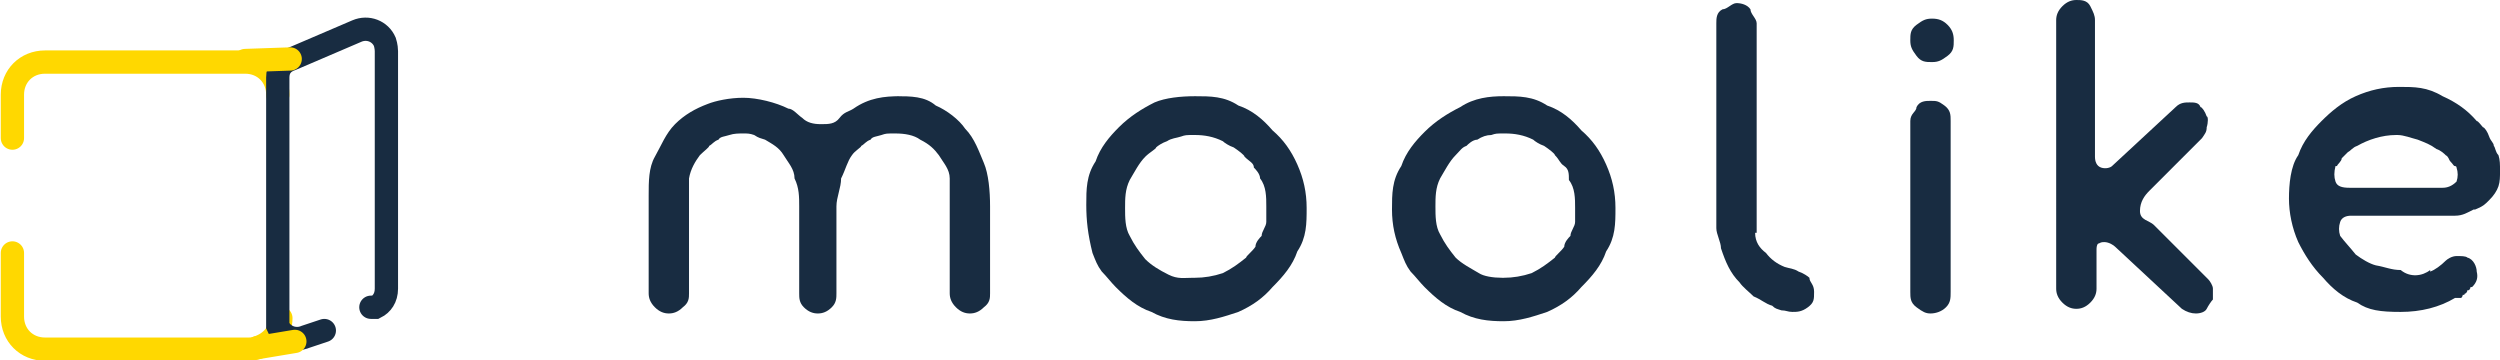
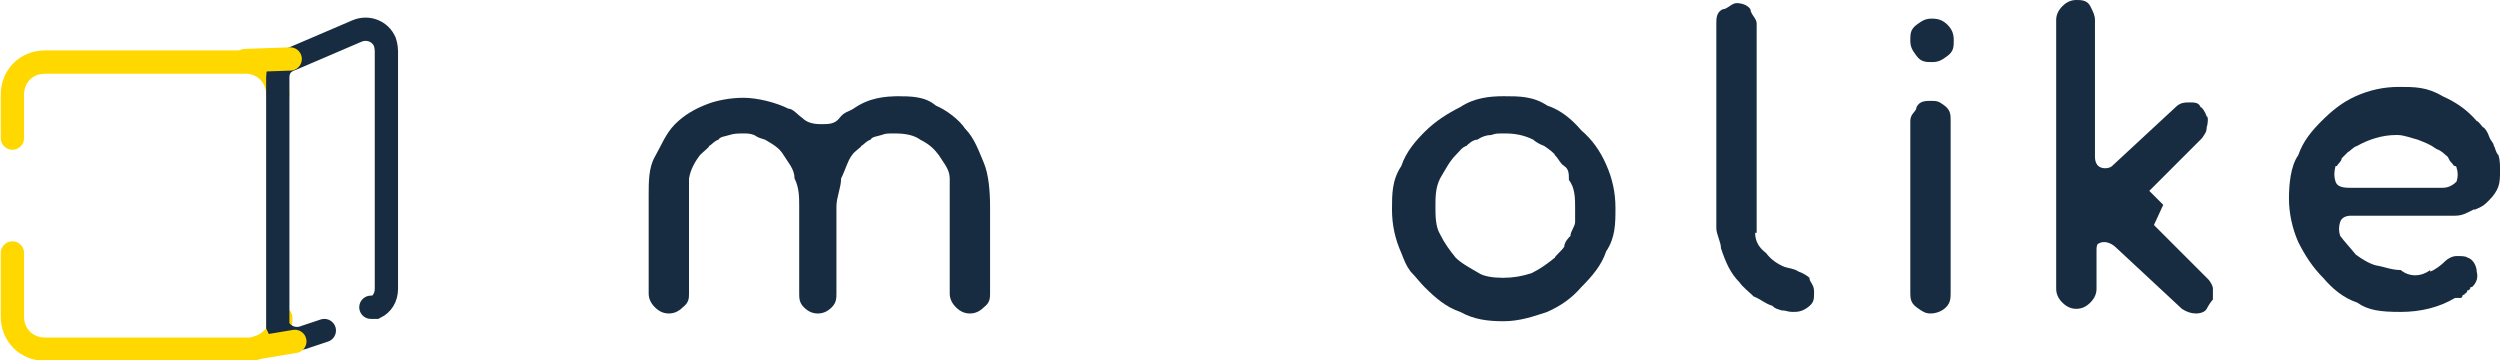
<svg xmlns="http://www.w3.org/2000/svg" version="1.1" viewBox="0 0 161.1 23.2">
  <defs>
    <style>
      .cls-1 {
        stroke: #ffd800;
      }

      .cls-1, .cls-2 {
        fill: none;
        stroke-linecap: round;
        stroke-miterlimit: 10;
        stroke-width: 1.5px;
      }

      .cls-2 {
        stroke: #182c41;
      }

      .cls-3 {
        fill: #182c41;
      }
    </style>
  </defs>
  <g>
    <g id="_レイヤー_1" data-name="レイヤー_1">
      <g>
        <g id="_グループ_17" data-name="グループ_17">
          <g id="_グループ_16" data-name="グループ_16">
            <g id="_グループ_15" data-name="グループ_15">
              <path id="_パス_165" data-name="パス_165" class="cls-1" d="M18.1,20.5c0,.9-.6,1.6-1.5,1.9-.3.1-.4.1-.7.1H2.9c-1.2,0-2.1-.9-2.1-2.1h0v-4.1" />
              <path id="_パス_166" data-name="パス_166" class="cls-1" d="M.8,8.9v-2.8c0-1.2.9-2.1,2.1-2.1h12.9c1.2,0,2.1.9,2.1,2.1" />
              <path id="_パス_167" data-name="パス_167" class="cls-2" d="M20.9,21.3l-1.2.4c-.7.3-1.5,0-1.8-.7V5c0-.6.3-1,.9-1.2l4.2-1.8c.7-.3,1.5,0,1.8.7,0,0,.1.3.1.6v15.3c0,.6-.3,1-.7,1.2h-.3" />
              <path id="_パス_168" data-name="パス_168" class="cls-1" d="M16.6,22.4h0l2.4-.4" />
              <line id="_線_5" data-name="線_5" class="cls-1" x1="15.8" y1="3.9" x2="18.7" y2="3.8" />
            </g>
          </g>
        </g>
        <g>
          <path class="cls-3" d="M57.7,6.2c1,0,1.9,0,2.6.6.7.3,1.5.9,1.9,1.5.6.6.9,1.5,1.2,2.2s.4,1.8.4,2.8v5.6c0,.3,0,.6-.4.9-.3.3-.6.4-.9.4s-.6-.1-.9-.4c-.3-.3-.4-.6-.4-.9v-6.5c0-.3,0-.6,0-.9,0-.6-.4-1-.7-1.5-.3-.4-.6-.7-1.2-1-.4-.3-1-.4-1.6-.4s-.6,0-.9.1c-.3.1-.6.1-.7.3-.3.1-.4.3-.6.4,0,.1-.4.3-.6.6-.3.4-.4.9-.7,1.5,0,.6-.3,1.2-.3,1.8v5.6c0,.3,0,.6-.3.9-.3.3-.6.4-.9.4s-.6-.1-.9-.4c-.3-.3-.3-.6-.3-.9v-5.6c0-.6,0-1.2-.3-1.8,0-.6-.4-1-.7-1.5s-.7-.7-1.2-1c-.3-.1-.4-.1-.7-.3-.3-.1-.4-.1-.7-.1s-.6,0-.9.1c-.3.1-.6.1-.7.3-.3.1-.4.3-.6.4,0,.1-.3.3-.6.6-.3.4-.6.9-.7,1.5,0,.3,0,.6,0,.9v.9h0v5.6c0,.3,0,.6-.4.9-.3.3-.6.4-.9.4h0c-.3,0-.6-.1-.9-.4s-.4-.6-.4-.9v-6.3c0-.9,0-1.8.4-2.5s.7-1.5,1.3-2.1,1.3-1,2.1-1.3c.5-.2,1.4-.4,2.3-.4s2.1.3,2.9.7c.3,0,.6.4.9.6.3.3.7.4,1.2.4s.9,0,1.2-.4.6-.4.9-.6c1-.7,2-.8,3-.8Z" />
-           <path class="cls-3" d="M77,6.2c1,0,1.9,0,2.8.6.9.3,1.6.9,2.2,1.6.7.6,1.2,1.3,1.6,2.2s.6,1.8.6,2.8,0,1.9-.6,2.8c-.3.9-.9,1.6-1.6,2.3-.6.7-1.3,1.2-2.2,1.6-.9.3-1.8.6-2.8.6s-1.9-.1-2.8-.6c-.9-.3-1.6-.9-2.3-1.6-.3-.3-.6-.7-.9-1-.3-.4-.4-.7-.6-1.2-.3-1.2-.4-2.1-.4-3.1s0-1.9.6-2.8c.3-.9.9-1.6,1.5-2.2.7-.7,1.5-1.2,2.3-1.6.7-.3,1.7-.4,2.6-.4ZM77,17.9c.6,0,1.2-.1,1.8-.3.6-.3,1-.6,1.5-1,0-.1.4-.4.6-.7,0-.3.3-.6.4-.7,0-.3.3-.6.3-.9s0-.6,0-1c0-.6,0-1.3-.4-1.8,0-.3-.3-.6-.4-.7,0-.3-.3-.4-.6-.7,0-.1-.4-.4-.7-.6-.3-.1-.6-.3-.7-.4-.6-.3-1.2-.4-1.8-.4s-.6,0-.9.1-.6.1-.9.3c-.3.1-.6.3-.7.4,0,.1-.4.3-.7.6-.4.4-.7,1-1,1.5-.3.6-.3,1.2-.3,1.8s0,1.3.3,1.8c.3.6.6,1,1,1.5.4.4.9.7,1.5,1s1,.2,1.6.2Z" />
          <path class="cls-3" d="M96.9,6.2c1,0,1.9,0,2.8.6.9.3,1.6.9,2.2,1.6.7.6,1.2,1.3,1.6,2.2s.6,1.8.6,2.8,0,1.9-.6,2.8c-.3.9-.9,1.6-1.6,2.3-.6.7-1.3,1.2-2.2,1.6-.9.3-1.8.6-2.8.6s-1.9-.1-2.8-.6c-.9-.3-1.6-.9-2.3-1.6-.3-.3-.6-.7-.9-1-.3-.4-.4-.7-.6-1.2-.4-.9-.6-1.8-.6-2.8s0-1.9.6-2.8c.3-.9.9-1.6,1.5-2.2.7-.7,1.5-1.2,2.3-1.6.9-.6,1.9-.7,2.8-.7ZM96.9,17.9c.6,0,1.2-.1,1.8-.3.6-.3,1-.6,1.5-1,0-.1.4-.4.6-.7,0-.3.3-.6.4-.7,0-.3.3-.6.3-.9s0-.6,0-.9c0-.6,0-1.3-.4-1.8,0-.4,0-.7-.3-.9s-.3-.4-.6-.7c0-.1-.4-.4-.7-.6-.3-.1-.6-.3-.7-.4-.6-.3-1.2-.4-1.8-.4s-.6,0-.9.1c-.3,0-.6.1-.9.3-.3,0-.6.3-.7.4-.3.1-.4.3-.7.6-.4.4-.7,1-1,1.5-.3.6-.3,1.2-.3,1.8s0,1.3.3,1.8c.3.6.6,1,1,1.5.4.4,1,.7,1.5,1,.3.2.9.3,1.5.3Z" />
          <path class="cls-3" d="M113.1,15c0,.6.3,1,.7,1.3.3.4.7.7,1.2.9.3.1.6.1.9.3.3.1.6.3.7.4,0,.3.3.4.3.9s0,.7-.4,1-.7.3-1,.3-.4-.1-.7-.1c-.3-.1-.4-.1-.6-.3-.4-.1-.7-.4-1.2-.6-.3-.3-.7-.6-.9-.9-.6-.6-.9-1.3-1.2-2.2,0-.4-.3-.9-.3-1.3s0-.9,0-1.5V1.5c0-.3,0-.7.4-.9.3,0,.6-.4.9-.4s.7.1.9.4c0,.3.4.6.4.9v12.7c0,.2,0,.5,0,.8Z" />
          <path class="cls-3" d="M125.9,2.6c0,.4,0,.7-.4,1s-.6.4-1,.4-.7,0-1-.4-.4-.6-.4-1,0-.7.4-1,.6-.4,1-.4.7.1,1,.4.4.6.4,1ZM124.4,6.5c-.3,0-.7,0-.9.4,0,.3-.4.4-.4.9v11c0,.4,0,.7.4,1s.6.4.9.4.7-.1,1-.4.3-.6.3-1V7.8c0-.4,0-.7-.4-1s-.5-.3-.9-.3Z" />
-           <path class="cls-3" d="M138.8,14.5l3.5,3.5c.1.1.3.4.3.6v.7c-.1.1-.3.4-.4.6s-.4.3-.7.3-.6-.1-.9-.3l-4.3-4c-.1-.1-.4-.3-.7-.3s-.3.1-.4.1c-.1.1-.1.3-.1.4v2.5c0,.3-.1.6-.4.9-.3.3-.6.4-.9.4s-.6-.1-.9-.4c-.3-.3-.4-.6-.4-.9V1.3c0-.3.1-.6.4-.9s.6-.4.9-.4.7,0,.9.4.3.6.3.9v8.8c0,.3.1.6.4.7.3.1.6,0,.7-.1l4.1-3.8c.3-.3.6-.3.9-.3s.6,0,.7.3c.1,0,.3.3.4.6.1,0,.1.4,0,.7,0,.3-.1.4-.3.7l-3.4,3.4c-.3.3-.6.7-.6,1.3s.6.6.9.9Z" />
+           <path class="cls-3" d="M138.8,14.5l3.5,3.5c.1.1.3.4.3.6v.7c-.1.1-.3.4-.4.6s-.4.3-.7.3-.6-.1-.9-.3l-4.3-4c-.1-.1-.4-.3-.7-.3s-.3.1-.4.1c-.1.1-.1.3-.1.4v2.5c0,.3-.1.6-.4.9-.3.3-.6.4-.9.4s-.6-.1-.9-.4c-.3-.3-.4-.6-.4-.9V1.3c0-.3.1-.6.4-.9s.6-.4.9-.4.7,0,.9.4.3.6.3.9v8.8c0,.3.1.6.4.7.3.1.6,0,.7-.1l4.1-3.8c.3-.3.6-.3.9-.3s.6,0,.7.3c.1,0,.3.3.4.6.1,0,.1.4,0,.7,0,.3-.1.4-.3.7l-3.4,3.4s.6.6.9.9Z" />
          <path class="cls-3" d="M156.6,17.5c.3-.1.7-.4,1-.7.1-.1.4-.3.7-.3s.6,0,.7.1c.4.1.6.6.6.9.1.4,0,.7-.3,1h-.1c0,.1-.1.2-.1.2h-.1c0,.1-.1.2-.1.2-.1,0-.1.1-.1.1h-.1c0,.1-.1.2-.1.2h-.4c-1,.6-2.2.9-3.5.9s-2.1-.1-2.8-.6c-.9-.3-1.6-.9-2.2-1.6-.7-.7-1.2-1.5-1.6-2.3-.4-.9-.6-1.9-.6-2.8s.1-2.1.6-2.8c.3-.9.9-1.6,1.5-2.2s1.3-1.2,2.2-1.6,1.8-.6,2.8-.6,1.8,0,2.8.6c.9.4,1.6.9,2.2,1.6.1,0,.3.3.4.4.1,0,.3.3.4.6.1.3.3.4.3.6.1.1.1.4.3.6.1.3.1.6.1,1s0,.7-.1,1-.3.6-.6.9-.4.4-.9.6h-.1c-.4.2-.7.4-1.2.4h-6.7c-.3,0-.6.1-.7.4-.1.3-.1.6,0,.9.3.4.6.7,1,1.2.4.3.9.6,1.3.7.6.1,1,.3,1.6.3.6.5,1.4.4,1.9,0ZM150.6,10.7h-.1c-.1.4-.1.7,0,1,.1.3.4.4.9.4h6c.3,0,.6-.1.9-.4.1-.3.1-.6,0-.9,0-.1-.1-.1-.1-.1-.1,0-.1-.1-.3-.3-.1-.1-.1-.3-.3-.4-.1-.1-.3-.3-.6-.4-.4-.3-.7-.4-1.2-.6-.4-.1-.9-.3-1.3-.3h-.1c-.9,0-1.8.3-2.5.7-.3.1-.4.3-.6.4-.1.1-.3.3-.4.4,0,.2-.3.4-.3.5Z" />
        </g>
      </g>
    </g>
  </g>
</svg>